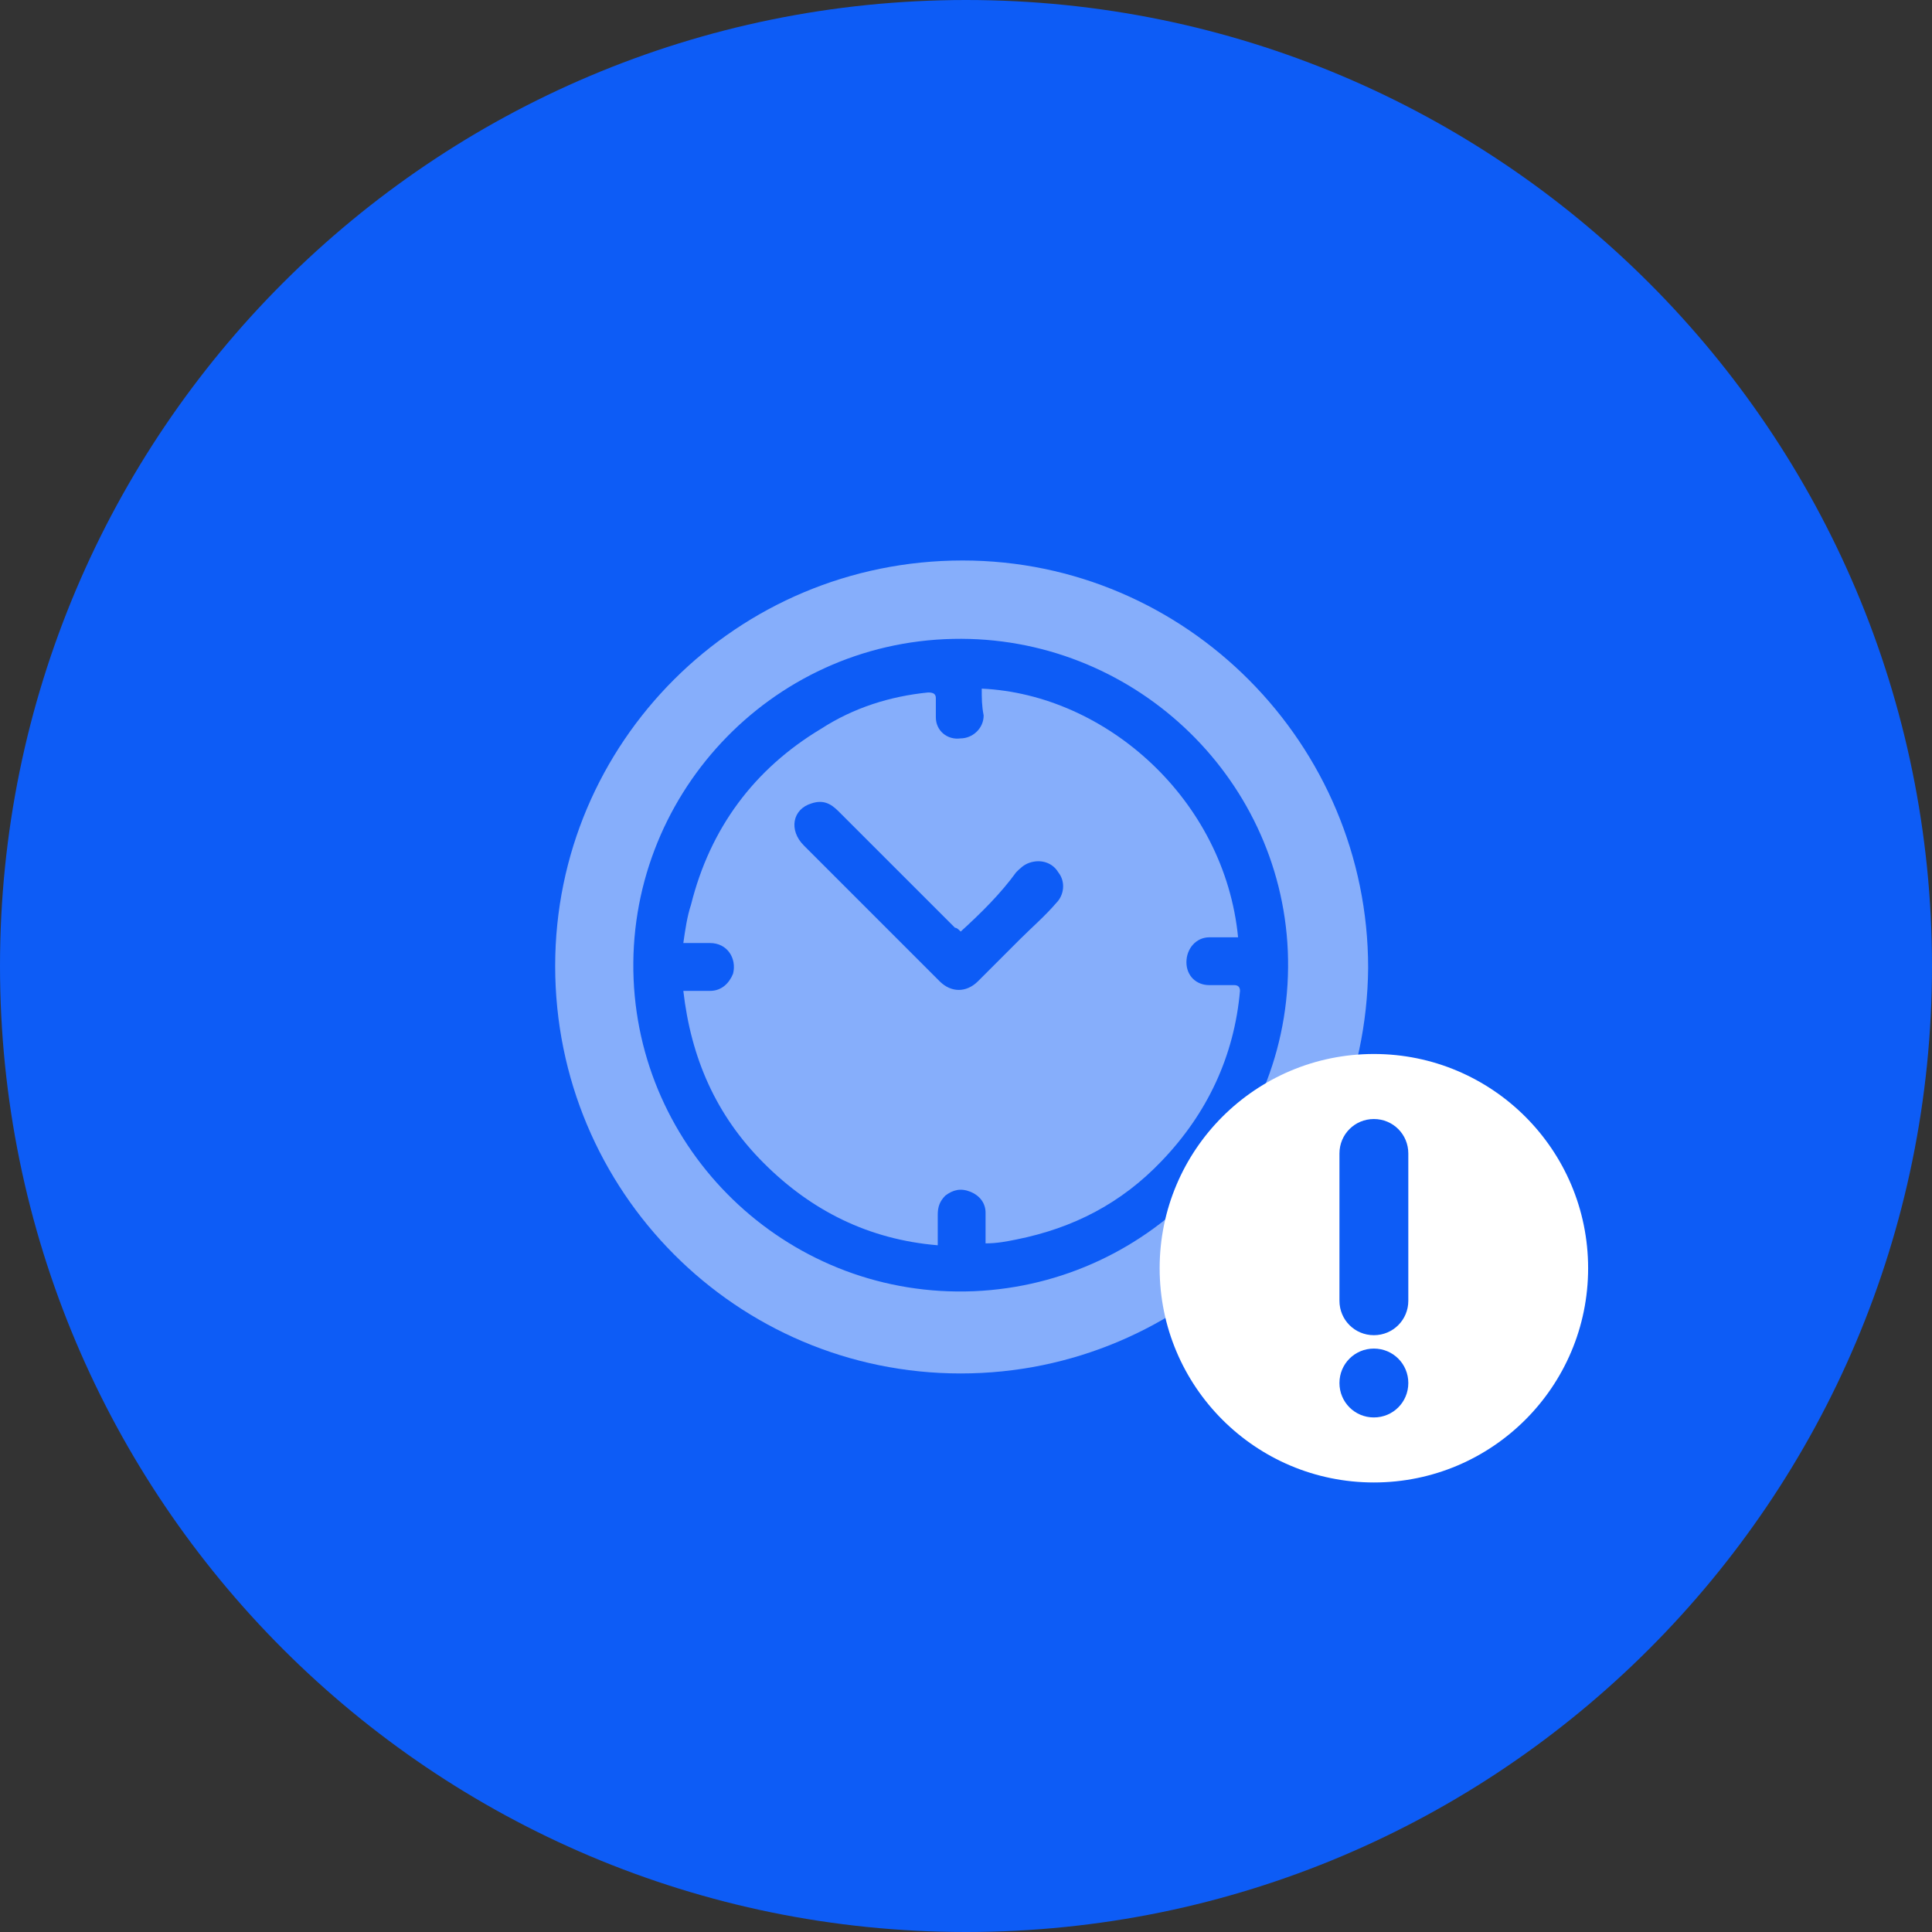
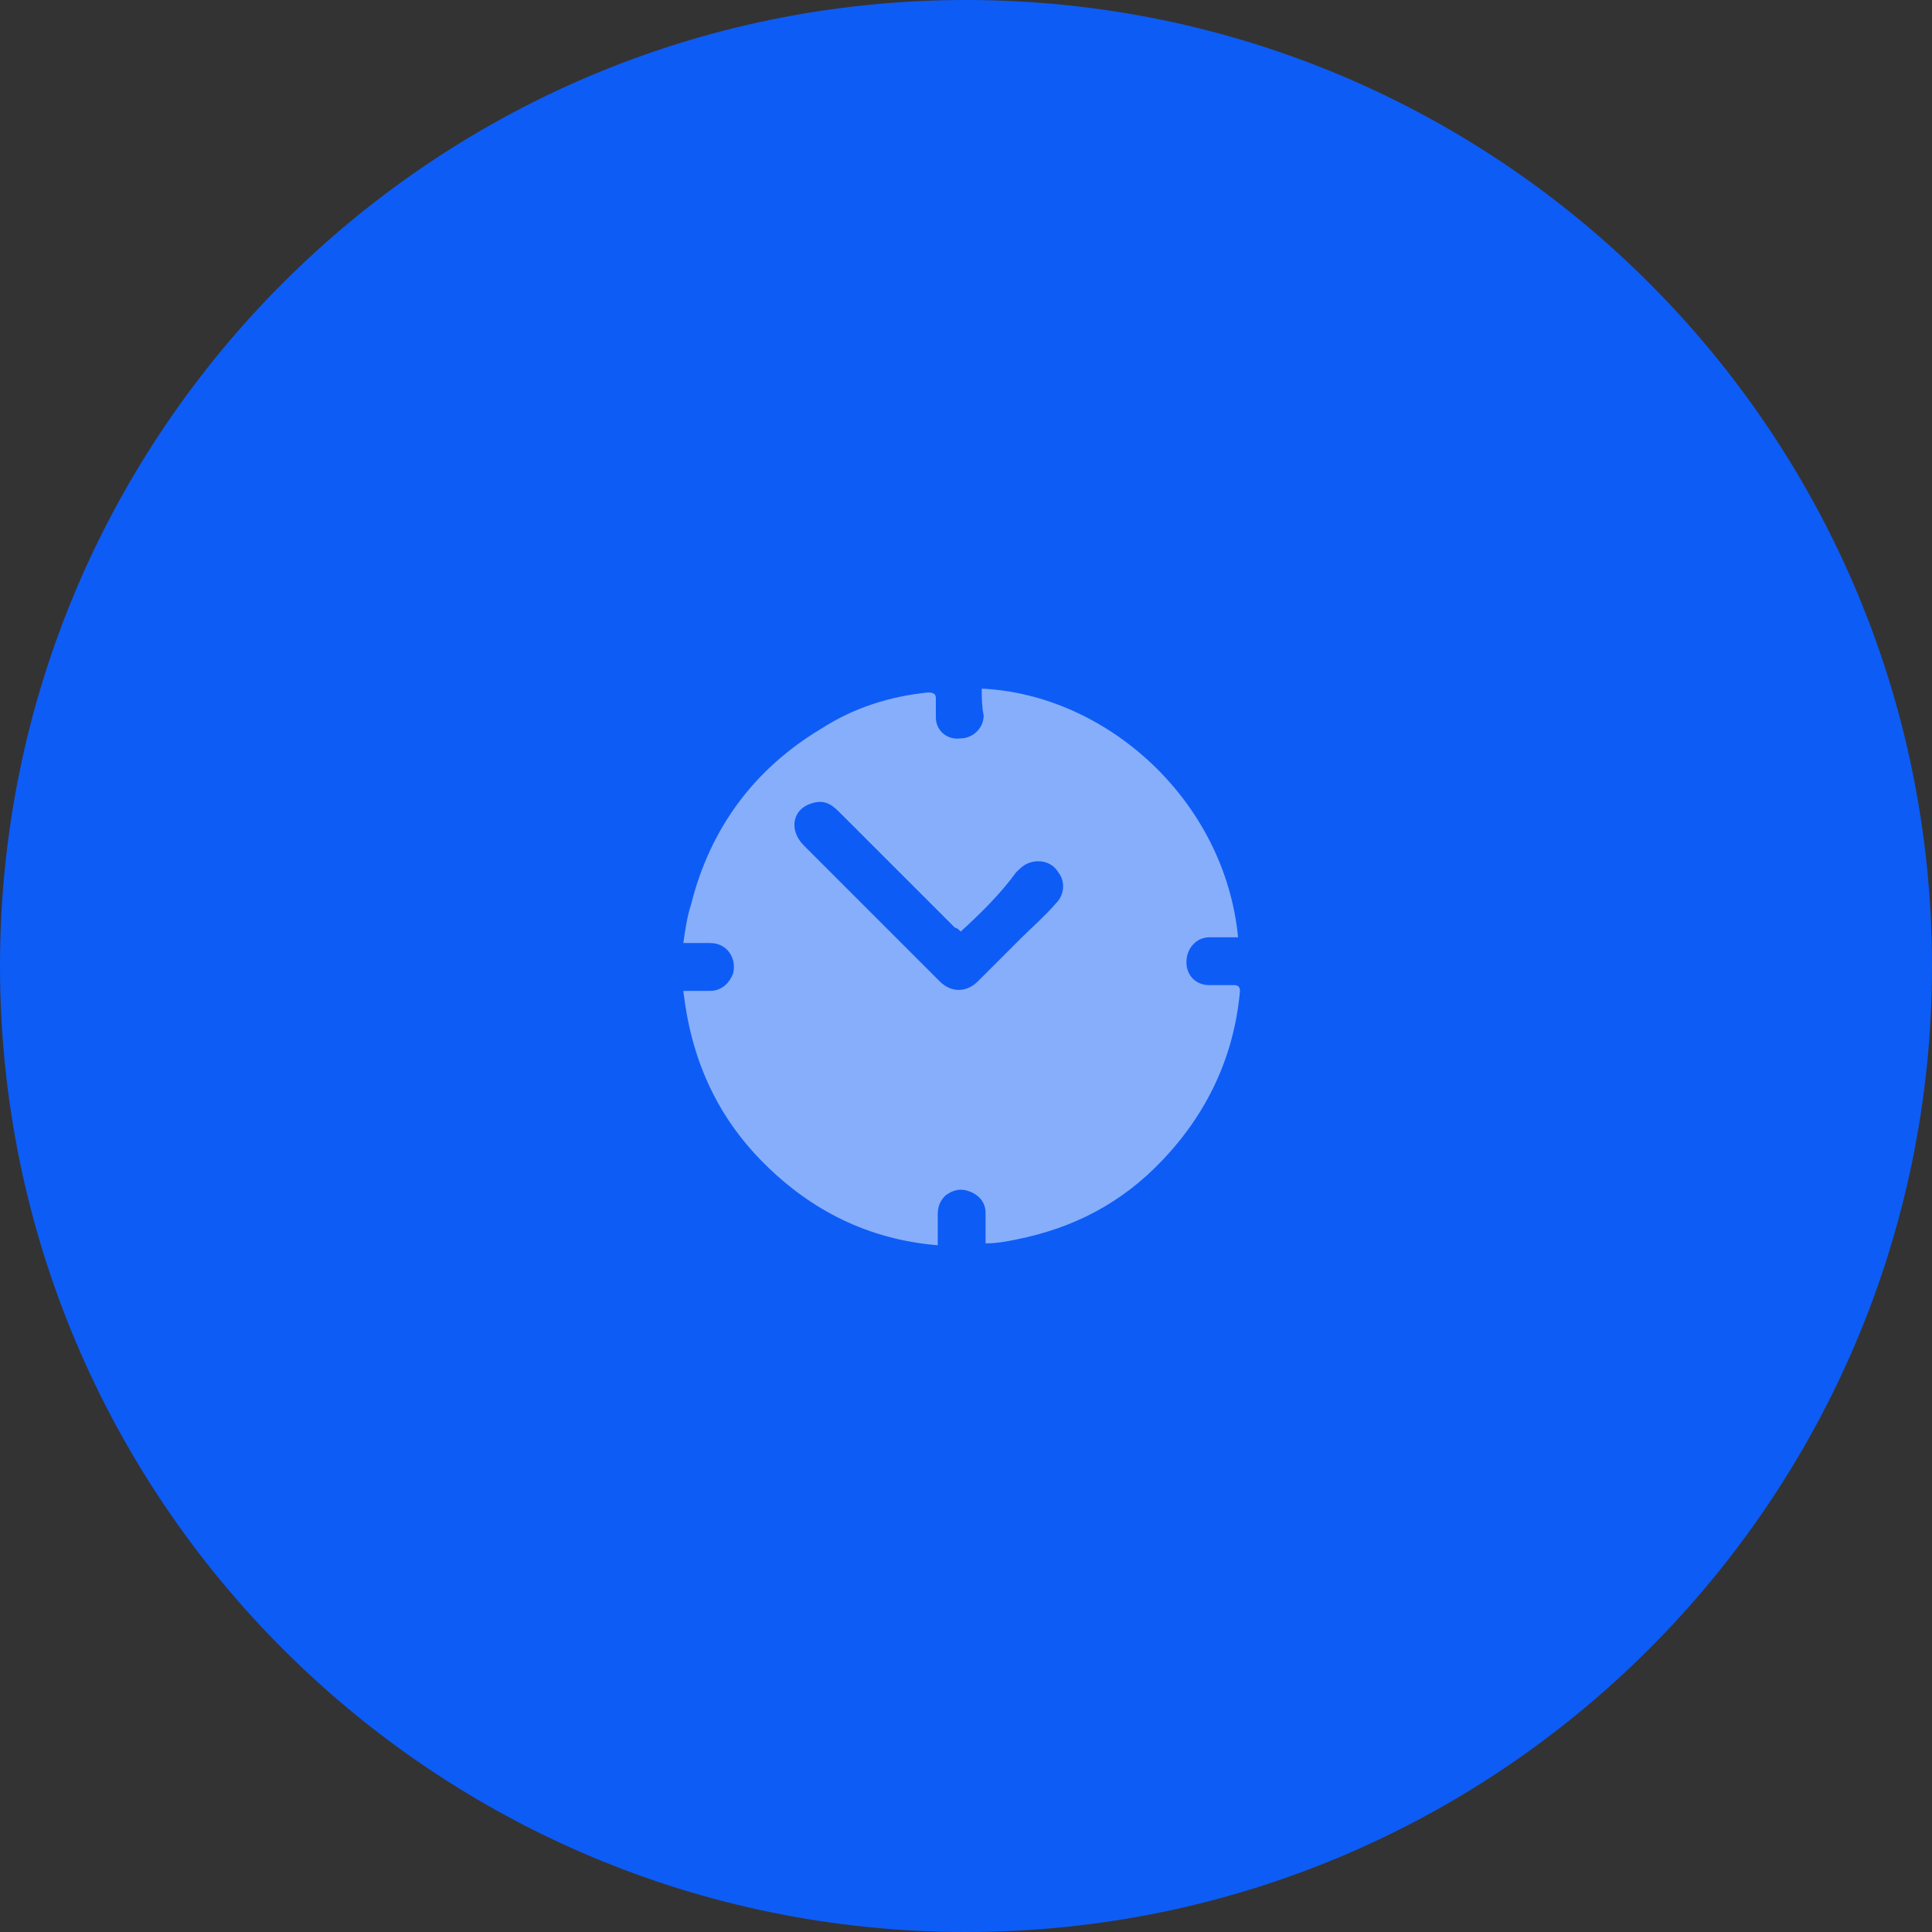
<svg xmlns="http://www.w3.org/2000/svg" width="87" height="87" viewBox="0 0 87 87" fill="none">
  <rect x="0" y="0" width="87" height="87" fill="#333333" stroke="none" />
  <path d="M43.5 87C67.524 87 87 67.524 87 43.5C87 19.476 67.524 0 43.5 0C19.476 0 0 19.476 0 43.5C0 67.524 19.476 87 43.5 87Z" fill="#0D5CF6" />
  <g opacity="0.5">
-     <path d="M43.261 61.848C33.183 61.848 25 53.664 25 43.5C25 33.422 33.183 25.239 43.347 25.239C53.426 25.239 61.609 33.508 61.609 43.586C61.523 53.664 53.34 61.848 43.261 61.848ZM42.917 28.77C34.648 28.943 28.187 35.92 28.532 44.103C28.876 52.114 35.681 58.488 43.864 58.144C51.875 57.799 58.336 51.08 57.991 42.811C57.647 34.886 50.928 28.598 42.917 28.77Z" fill="white" />
    <path d="M44.209 31.01C49.808 31.268 55.148 36.006 55.752 42.208C55.665 42.208 55.579 42.208 55.493 42.208C55.148 42.208 54.804 42.208 54.459 42.208C53.856 42.208 53.426 42.725 53.426 43.328C53.426 43.931 53.856 44.361 54.459 44.361C54.804 44.361 55.235 44.361 55.579 44.361C55.752 44.361 55.838 44.448 55.838 44.62C55.579 47.549 54.373 50.133 52.306 52.286C50.497 54.181 48.344 55.301 45.759 55.818C45.329 55.904 44.898 55.99 44.381 55.99C44.381 55.473 44.381 55.043 44.381 54.612C44.381 54.181 44.123 53.837 43.692 53.664C43.261 53.492 42.917 53.578 42.572 53.837C42.314 54.095 42.228 54.353 42.228 54.698C42.228 55.129 42.228 55.559 42.228 56.076C39.127 55.818 36.543 54.526 34.389 52.372C32.236 50.219 31.116 47.635 30.771 44.62C31.202 44.62 31.547 44.62 31.977 44.62C32.494 44.62 32.839 44.275 33.011 43.845C33.183 43.156 32.752 42.466 31.977 42.466C31.633 42.466 31.202 42.466 30.771 42.466C30.857 41.863 30.944 41.26 31.116 40.744C31.977 37.298 33.958 34.628 36.973 32.819C38.438 31.871 40.074 31.355 41.797 31.182C42.055 31.182 42.142 31.268 42.142 31.441C42.142 31.699 42.142 32.044 42.142 32.302C42.142 32.905 42.658 33.336 43.261 33.25C43.778 33.25 44.295 32.819 44.295 32.216C44.209 31.785 44.209 31.441 44.209 31.01ZM43.261 41.95C43.175 41.863 43.089 41.777 43.003 41.777C42.228 41.002 41.453 40.227 40.591 39.365C39.644 38.418 38.696 37.47 37.748 36.523C37.404 36.178 37.059 36.006 36.543 36.178C35.681 36.437 35.509 37.384 36.198 38.073C38.265 40.141 40.247 42.122 42.314 44.189C42.831 44.706 43.52 44.706 44.037 44.189C44.64 43.586 45.329 42.897 45.932 42.294C46.449 41.777 47.051 41.26 47.568 40.657C47.913 40.313 47.999 39.71 47.654 39.279C47.396 38.849 46.879 38.676 46.362 38.849C46.104 38.935 45.932 39.107 45.759 39.279C45.07 40.227 44.209 41.088 43.261 41.95Z" fill="white" />
  </g>
-   <path d="M61.867 65.982C66.767 65.982 70.74 62.01 70.74 57.11C70.74 52.21 66.767 48.238 61.867 48.238C56.967 48.238 52.995 52.21 52.995 57.11C52.995 62.01 56.967 65.982 61.867 65.982Z" fill="#0D5CF6" />
-   <path d="M61.867 66.757C67.195 66.757 71.515 62.438 71.515 57.11C71.515 51.782 67.195 47.462 61.867 47.462C56.539 47.462 52.22 51.782 52.22 57.11C52.22 62.438 56.539 66.757 61.867 66.757Z" fill="white" />
  <path d="M61.867 50.391C61.006 50.391 60.317 51.08 60.317 51.942V58.574C60.317 59.436 61.006 60.125 61.867 60.125C62.729 60.125 63.418 59.436 63.418 58.574V51.942C63.418 51.08 62.729 50.391 61.867 50.391Z" fill="#0D5CF6" />
-   <path d="M61.867 60.728C61.006 60.728 60.317 61.417 60.317 62.278C60.317 63.14 61.006 63.829 61.867 63.829C62.729 63.829 63.418 63.14 63.418 62.278C63.418 61.417 62.729 60.728 61.867 60.728Z" fill="#0D5CF6" />
</svg>